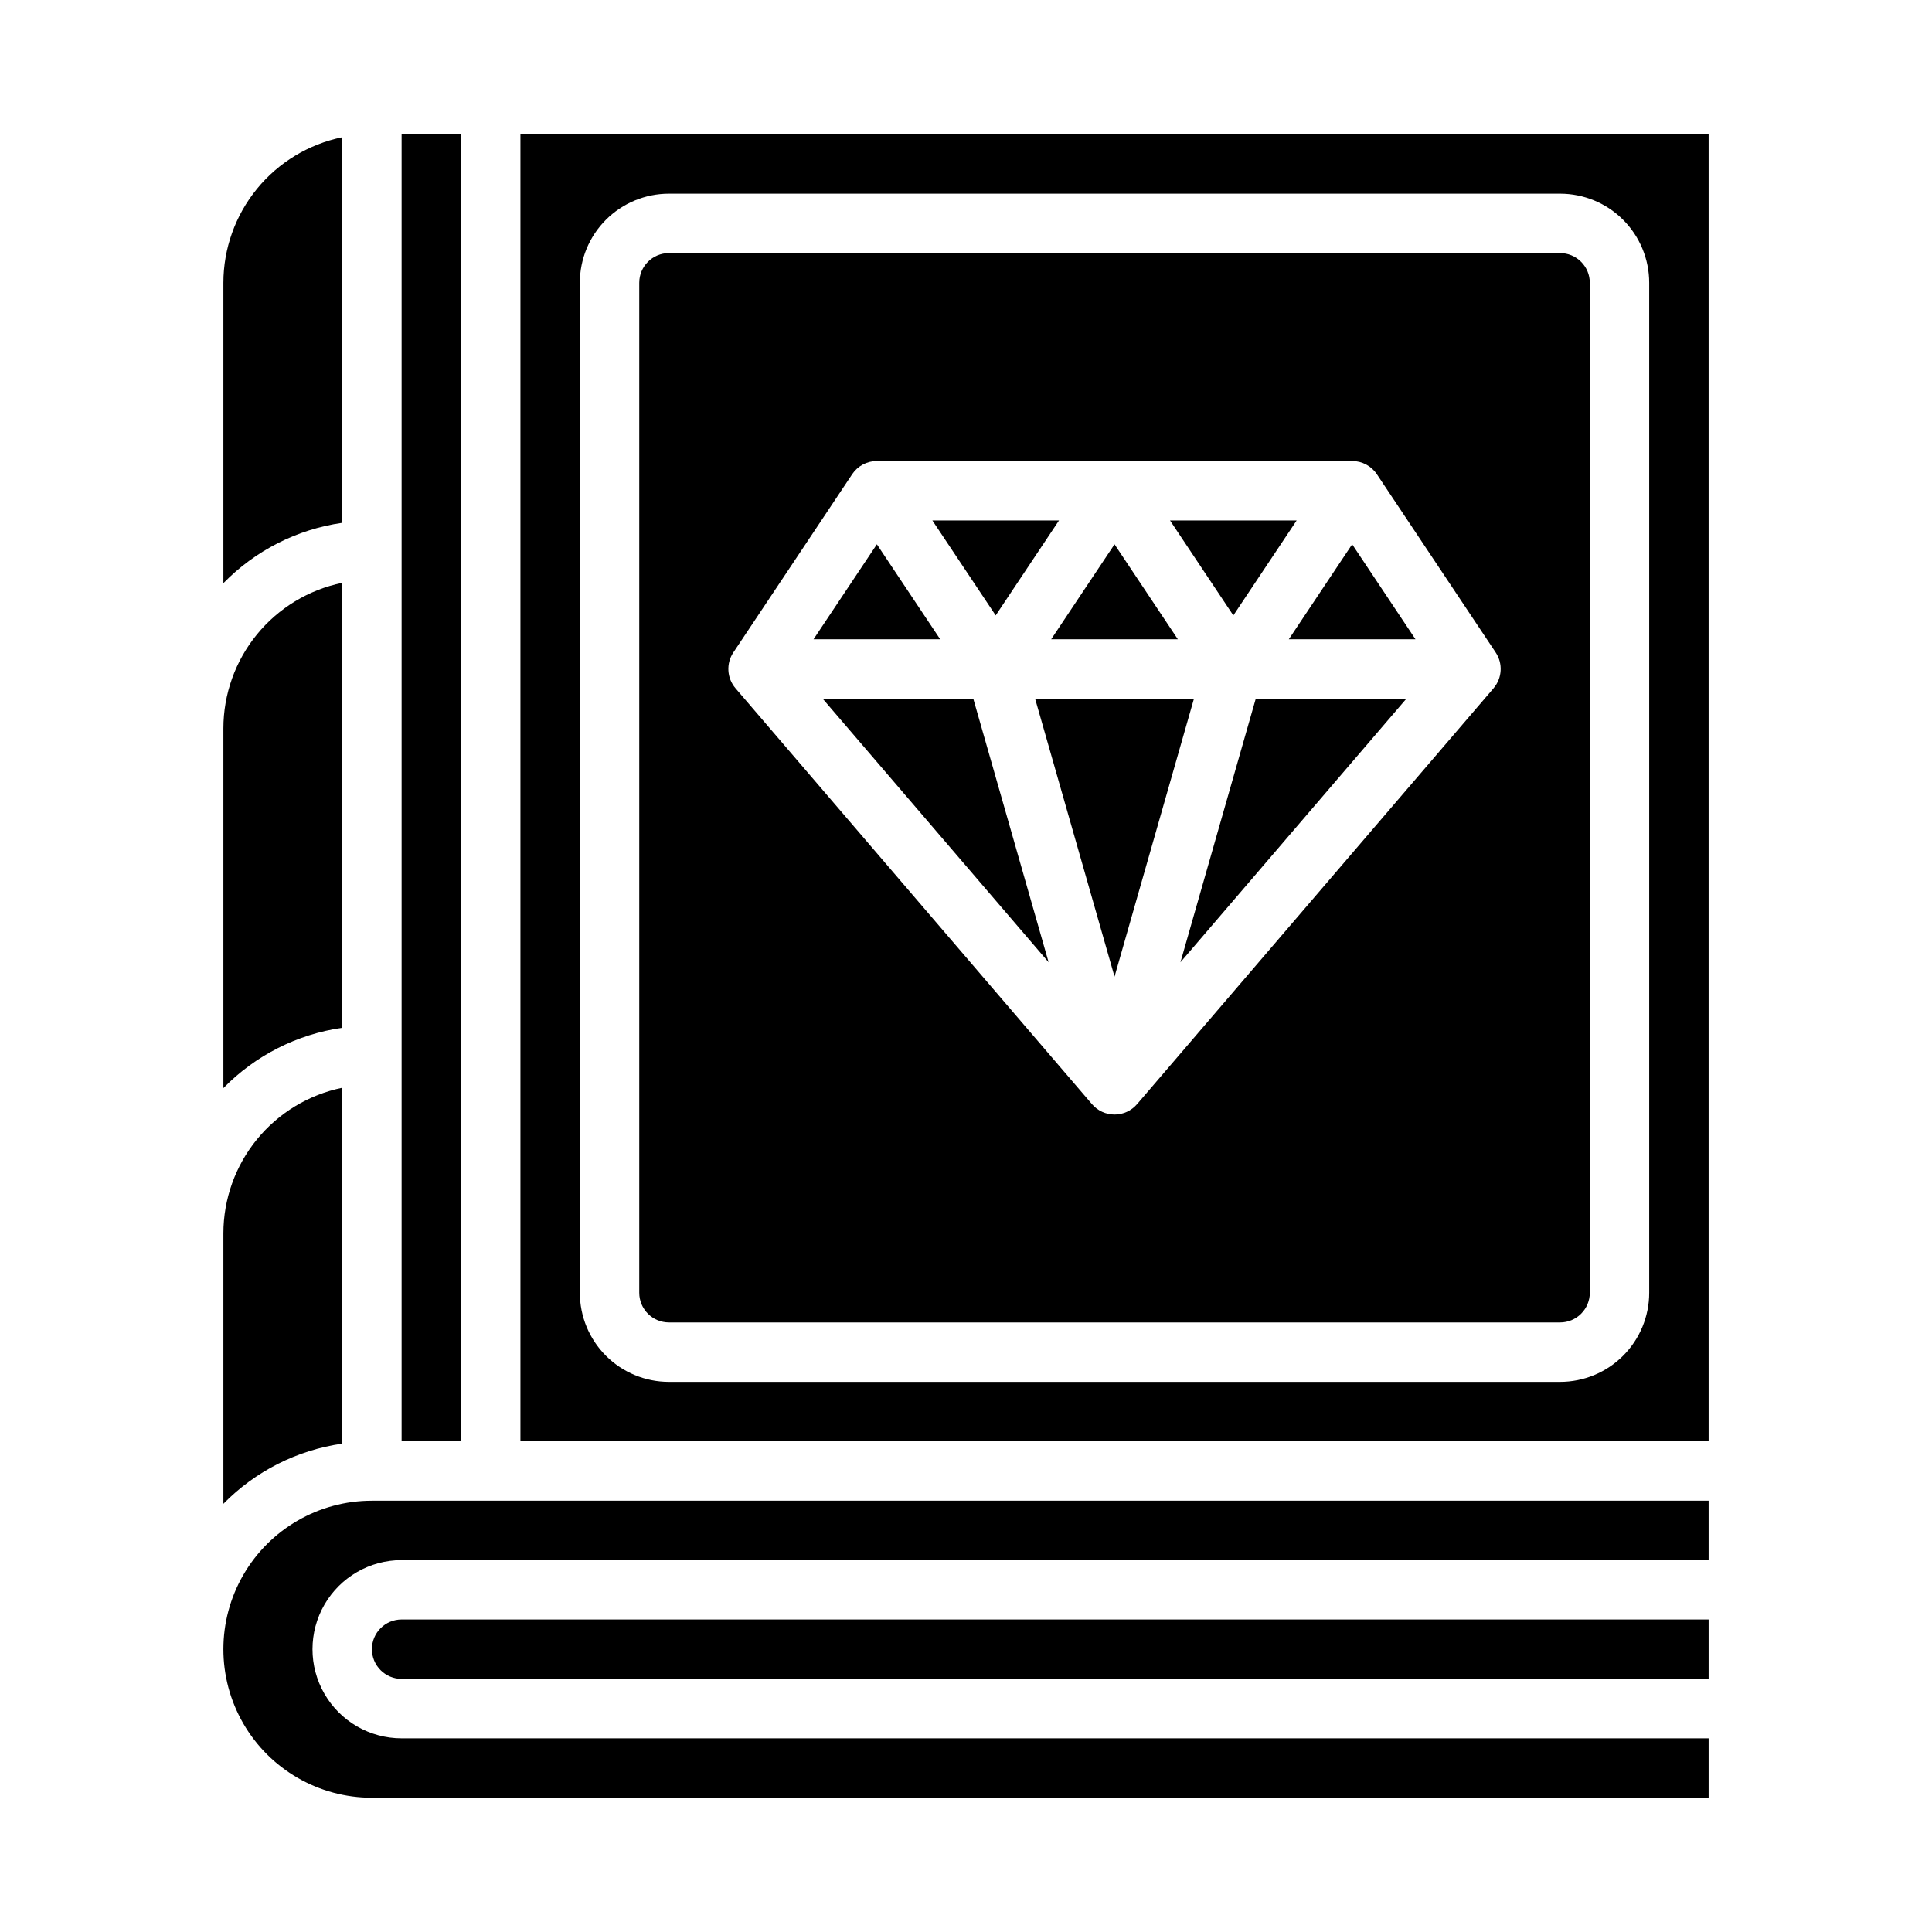
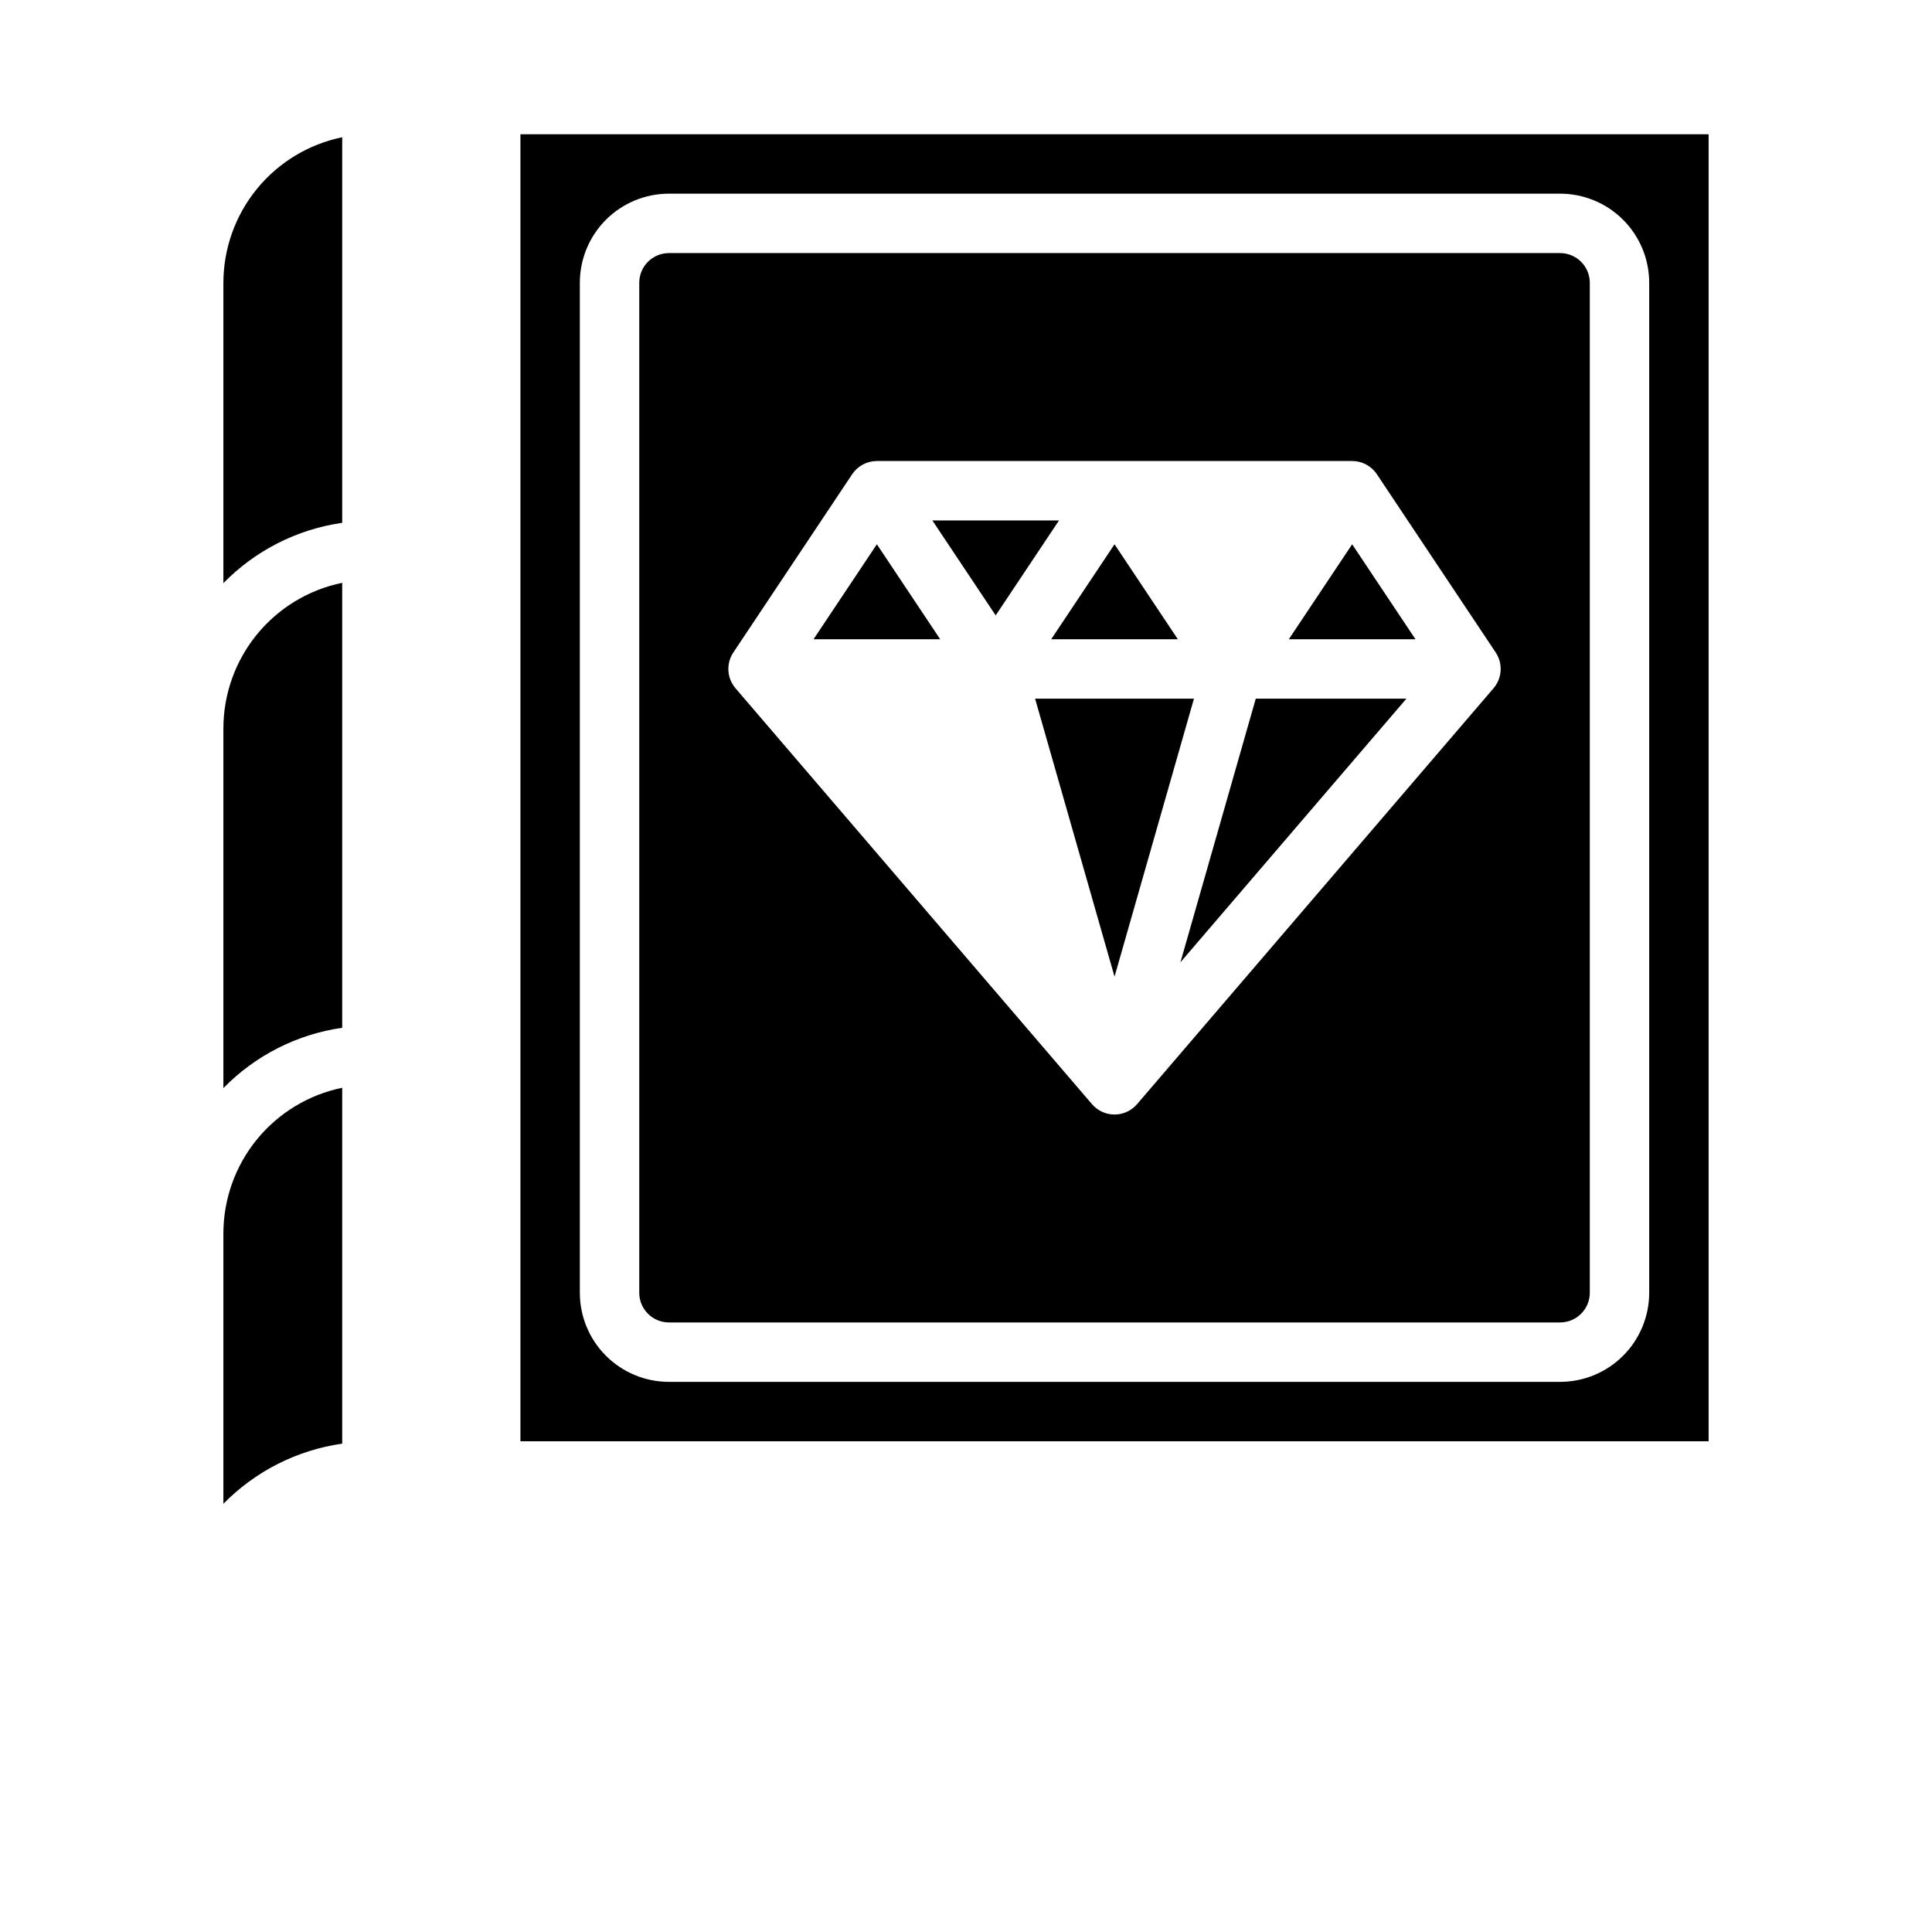
<svg xmlns="http://www.w3.org/2000/svg" fill="#000000" width="800px" height="800px" version="1.1" viewBox="144 144 512 512">
  <g>
-     <path d="m250.43 179.58h15.742v346.37h-15.742z" />
    <path d="m203.2 542.52c8.461-8.629 19.523-14.23 31.488-15.941v-94.309c-8.887 1.828-16.867 6.66-22.605 13.688-5.734 7.027-8.871 15.816-8.883 24.887z" />
-     <path d="m487.63 281.92h-33.566l16.785 25.168z" />
    <path d="m424.65 281.92h-33.566l16.785 25.168z" />
    <path d="m456.14 313.41-16.781-25.168-16.785 25.168z" />
-     <path d="m242.56 581.05c0 2.09 0.828 4.09 2.305 5.566 1.477 1.477 3.481 2.305 5.566 2.305h346.37v-15.742h-346.37c-4.348 0-7.871 3.523-7.871 7.871z" />
    <path d="m203.2 298.54c8.449-8.648 19.516-14.27 31.488-15.988v-102.18c-8.887 1.828-16.867 6.664-22.605 13.688-5.734 7.027-8.871 15.816-8.883 24.887z" />
    <path d="m203.2 432.36c8.449-8.648 19.516-14.27 31.488-15.988v-117.92c-8.887 1.828-16.867 6.66-22.605 13.688-5.734 7.027-8.871 15.816-8.883 24.887z" />
-     <path d="m596.8 541.7h-354.24c-14.062 0-27.055 7.5-34.086 19.68s-7.031 27.184 0 39.359c7.031 12.18 20.023 19.68 34.086 19.68h354.24v-15.742h-346.37c-8.438 0-16.234-4.5-20.453-11.809-4.219-7.309-4.219-16.309 0-23.617 4.219-7.305 12.016-11.809 20.453-11.809h346.37z" />
    <path d="m376.38 288.24-16.785 25.168h33.566z" />
    <path d="m557.44 211.07h-236.16c-4.348 0-7.871 3.523-7.871 7.871v267.65c0 2.09 0.828 4.09 2.305 5.566 1.477 1.477 3.481 2.305 5.566 2.305h236.16c2.09 0 4.09-0.828 5.566-2.305 1.477-1.477 2.309-3.477 2.309-5.566v-267.65c0-2.086-0.832-4.09-2.309-5.566-1.477-1.477-3.477-2.305-5.566-2.305zm-17.641 115.33-94.465 110.21c-1.492 1.746-3.676 2.75-5.973 2.75s-4.481-1.004-5.977-2.75l-94.465-110.21c-2.297-2.676-2.531-6.559-0.574-9.492l31.488-47.23v-0.004c1.461-2.188 3.918-3.504 6.551-3.5h125.95c2.629-0.004 5.09 1.312 6.547 3.5l31.488 47.23v0.004c1.961 2.934 1.723 6.816-0.574 9.492z" />
    <path d="m596.8 179.58h-314.88v346.37h314.88zm-15.746 307.01c0 6.266-2.488 12.27-6.918 16.699-4.426 4.43-10.434 6.918-16.699 6.918h-236.16c-6.262 0-12.27-2.488-16.699-6.918-4.43-4.43-6.914-10.434-6.914-16.699v-267.65c0-6.262 2.484-12.27 6.914-16.699 4.43-4.43 10.438-6.918 16.699-6.918h236.16c6.266 0 12.273 2.488 16.699 6.918 4.43 4.43 6.918 10.438 6.918 16.699z" />
    <path d="m485.55 313.41h33.566l-16.781-25.168z" />
    <path d="m418.31 329.15 21.051 73.668 21.051-73.668z" />
    <path d="m456.83 399.01 59.883-69.859h-39.922z" />
-     <path d="m362.01 329.15 59.883 69.859-19.965-69.859z" />
  </g>
</svg>